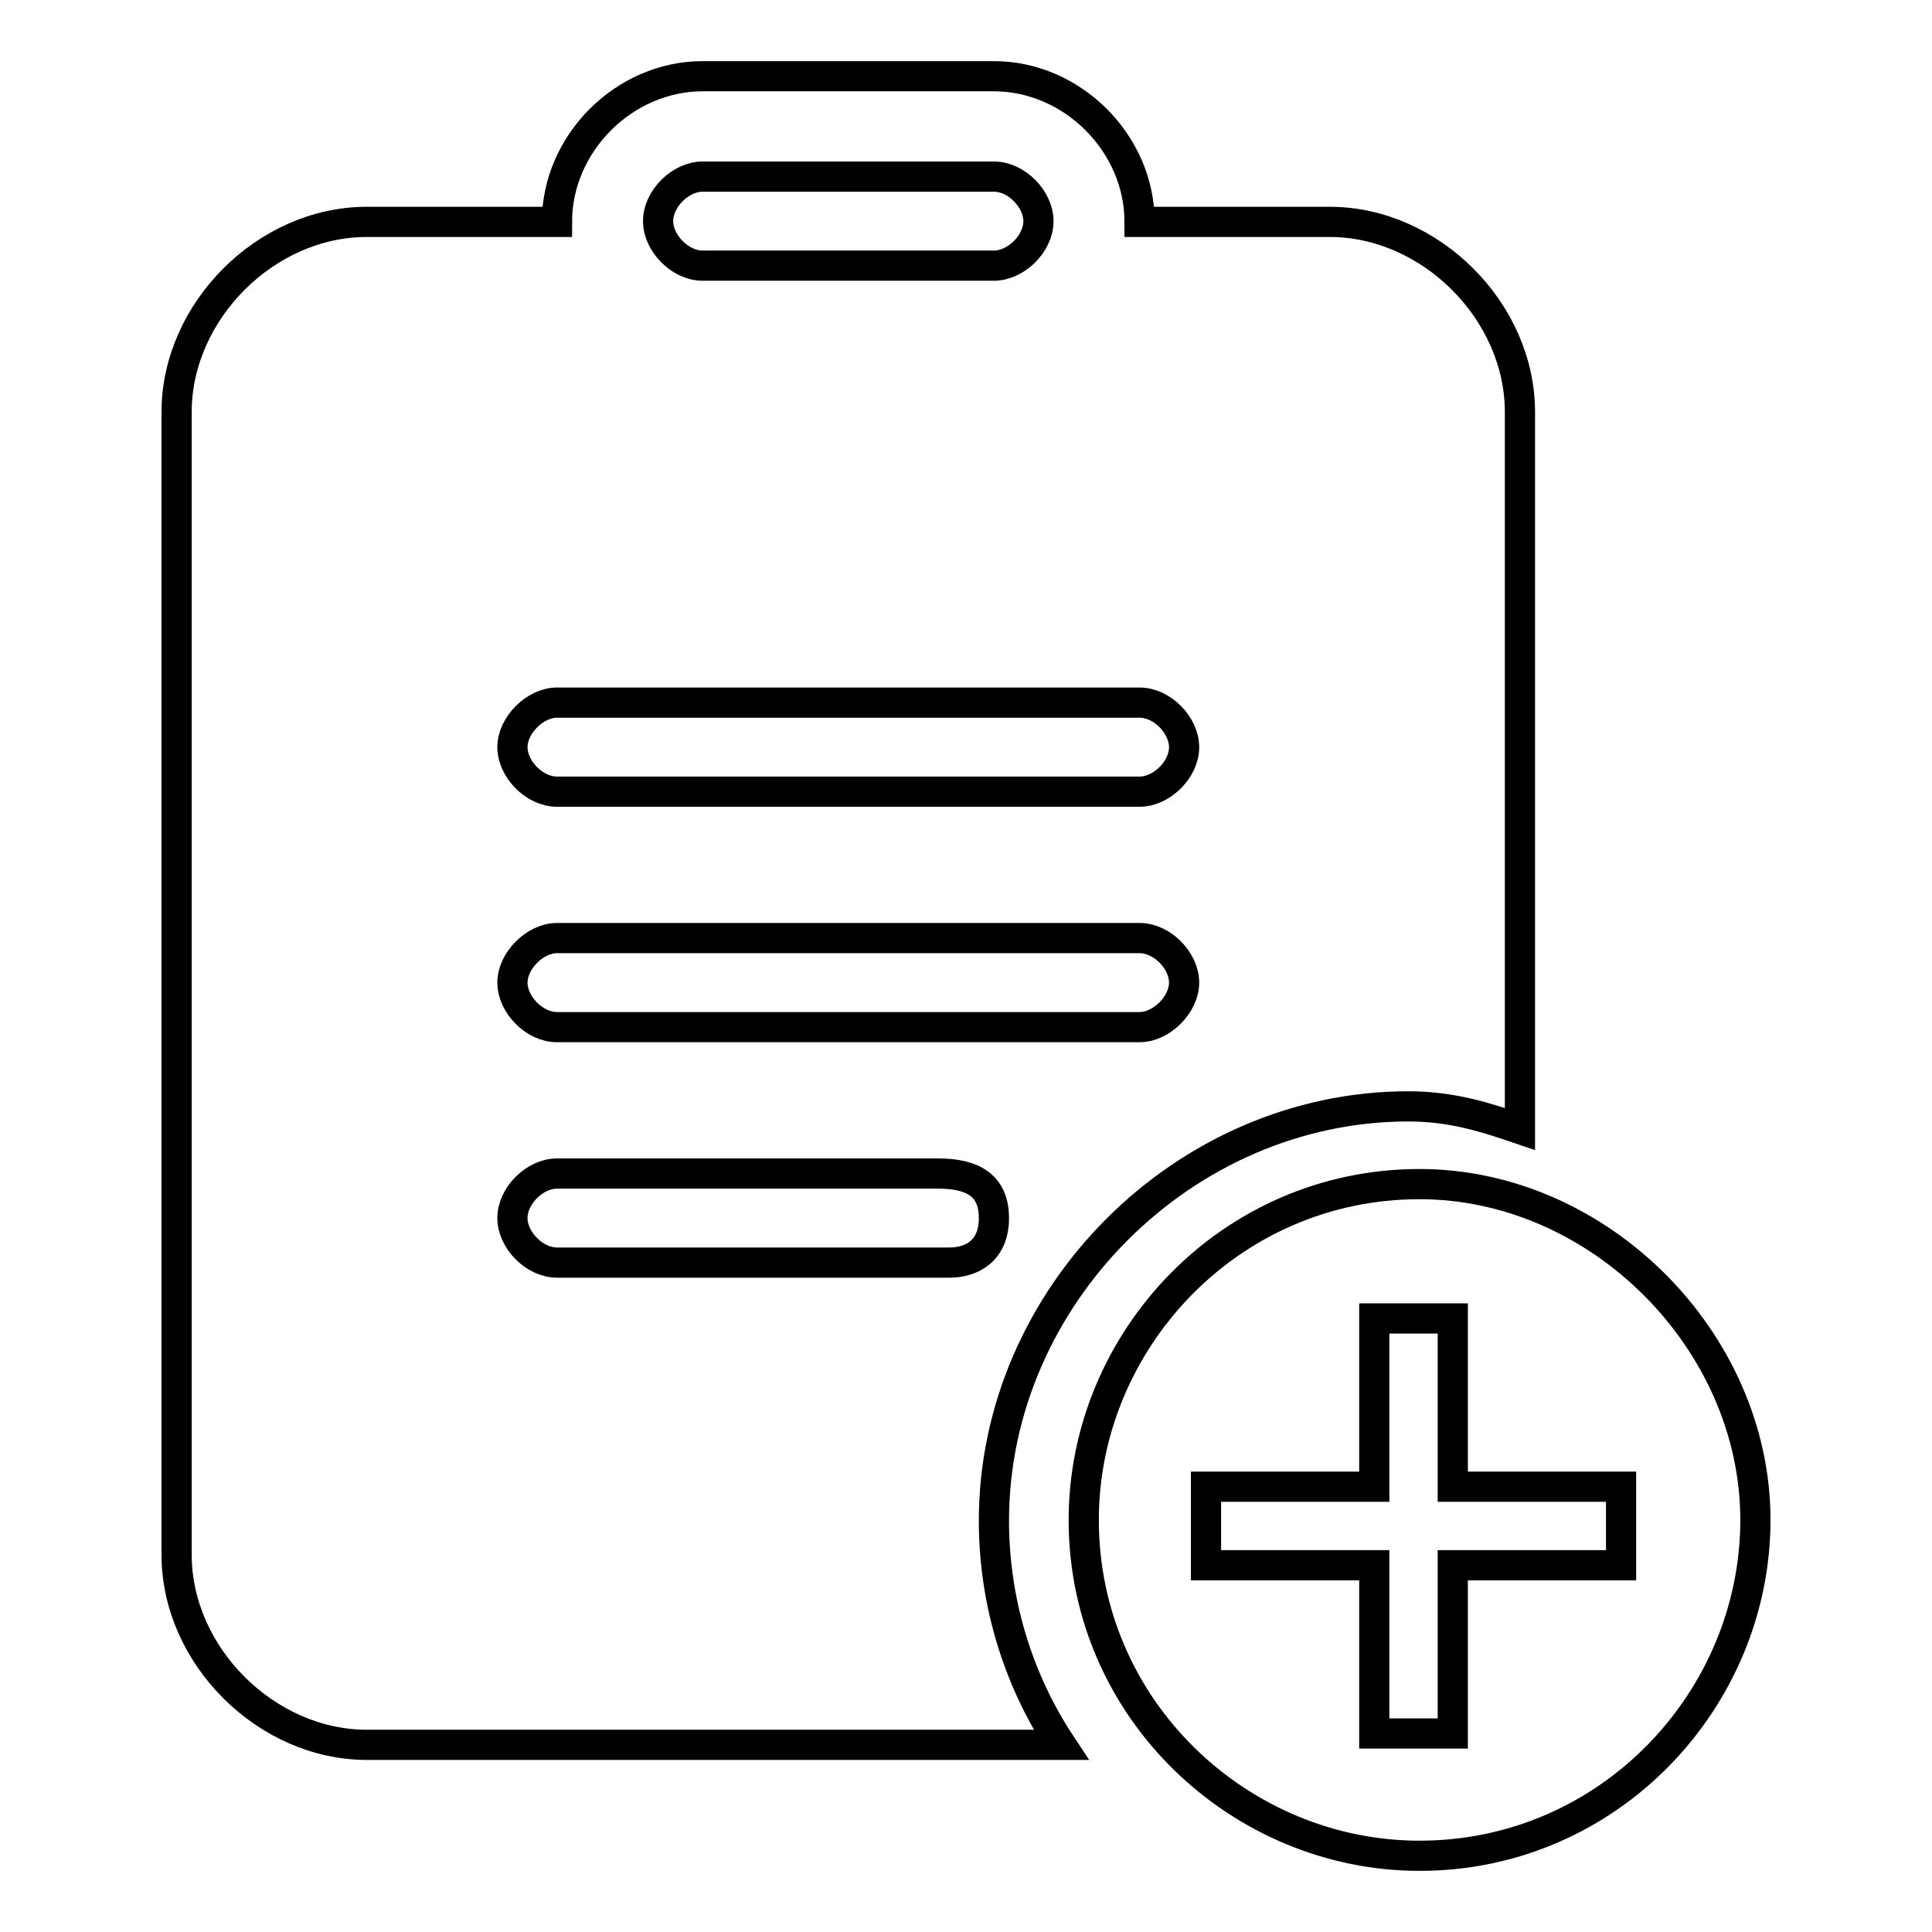
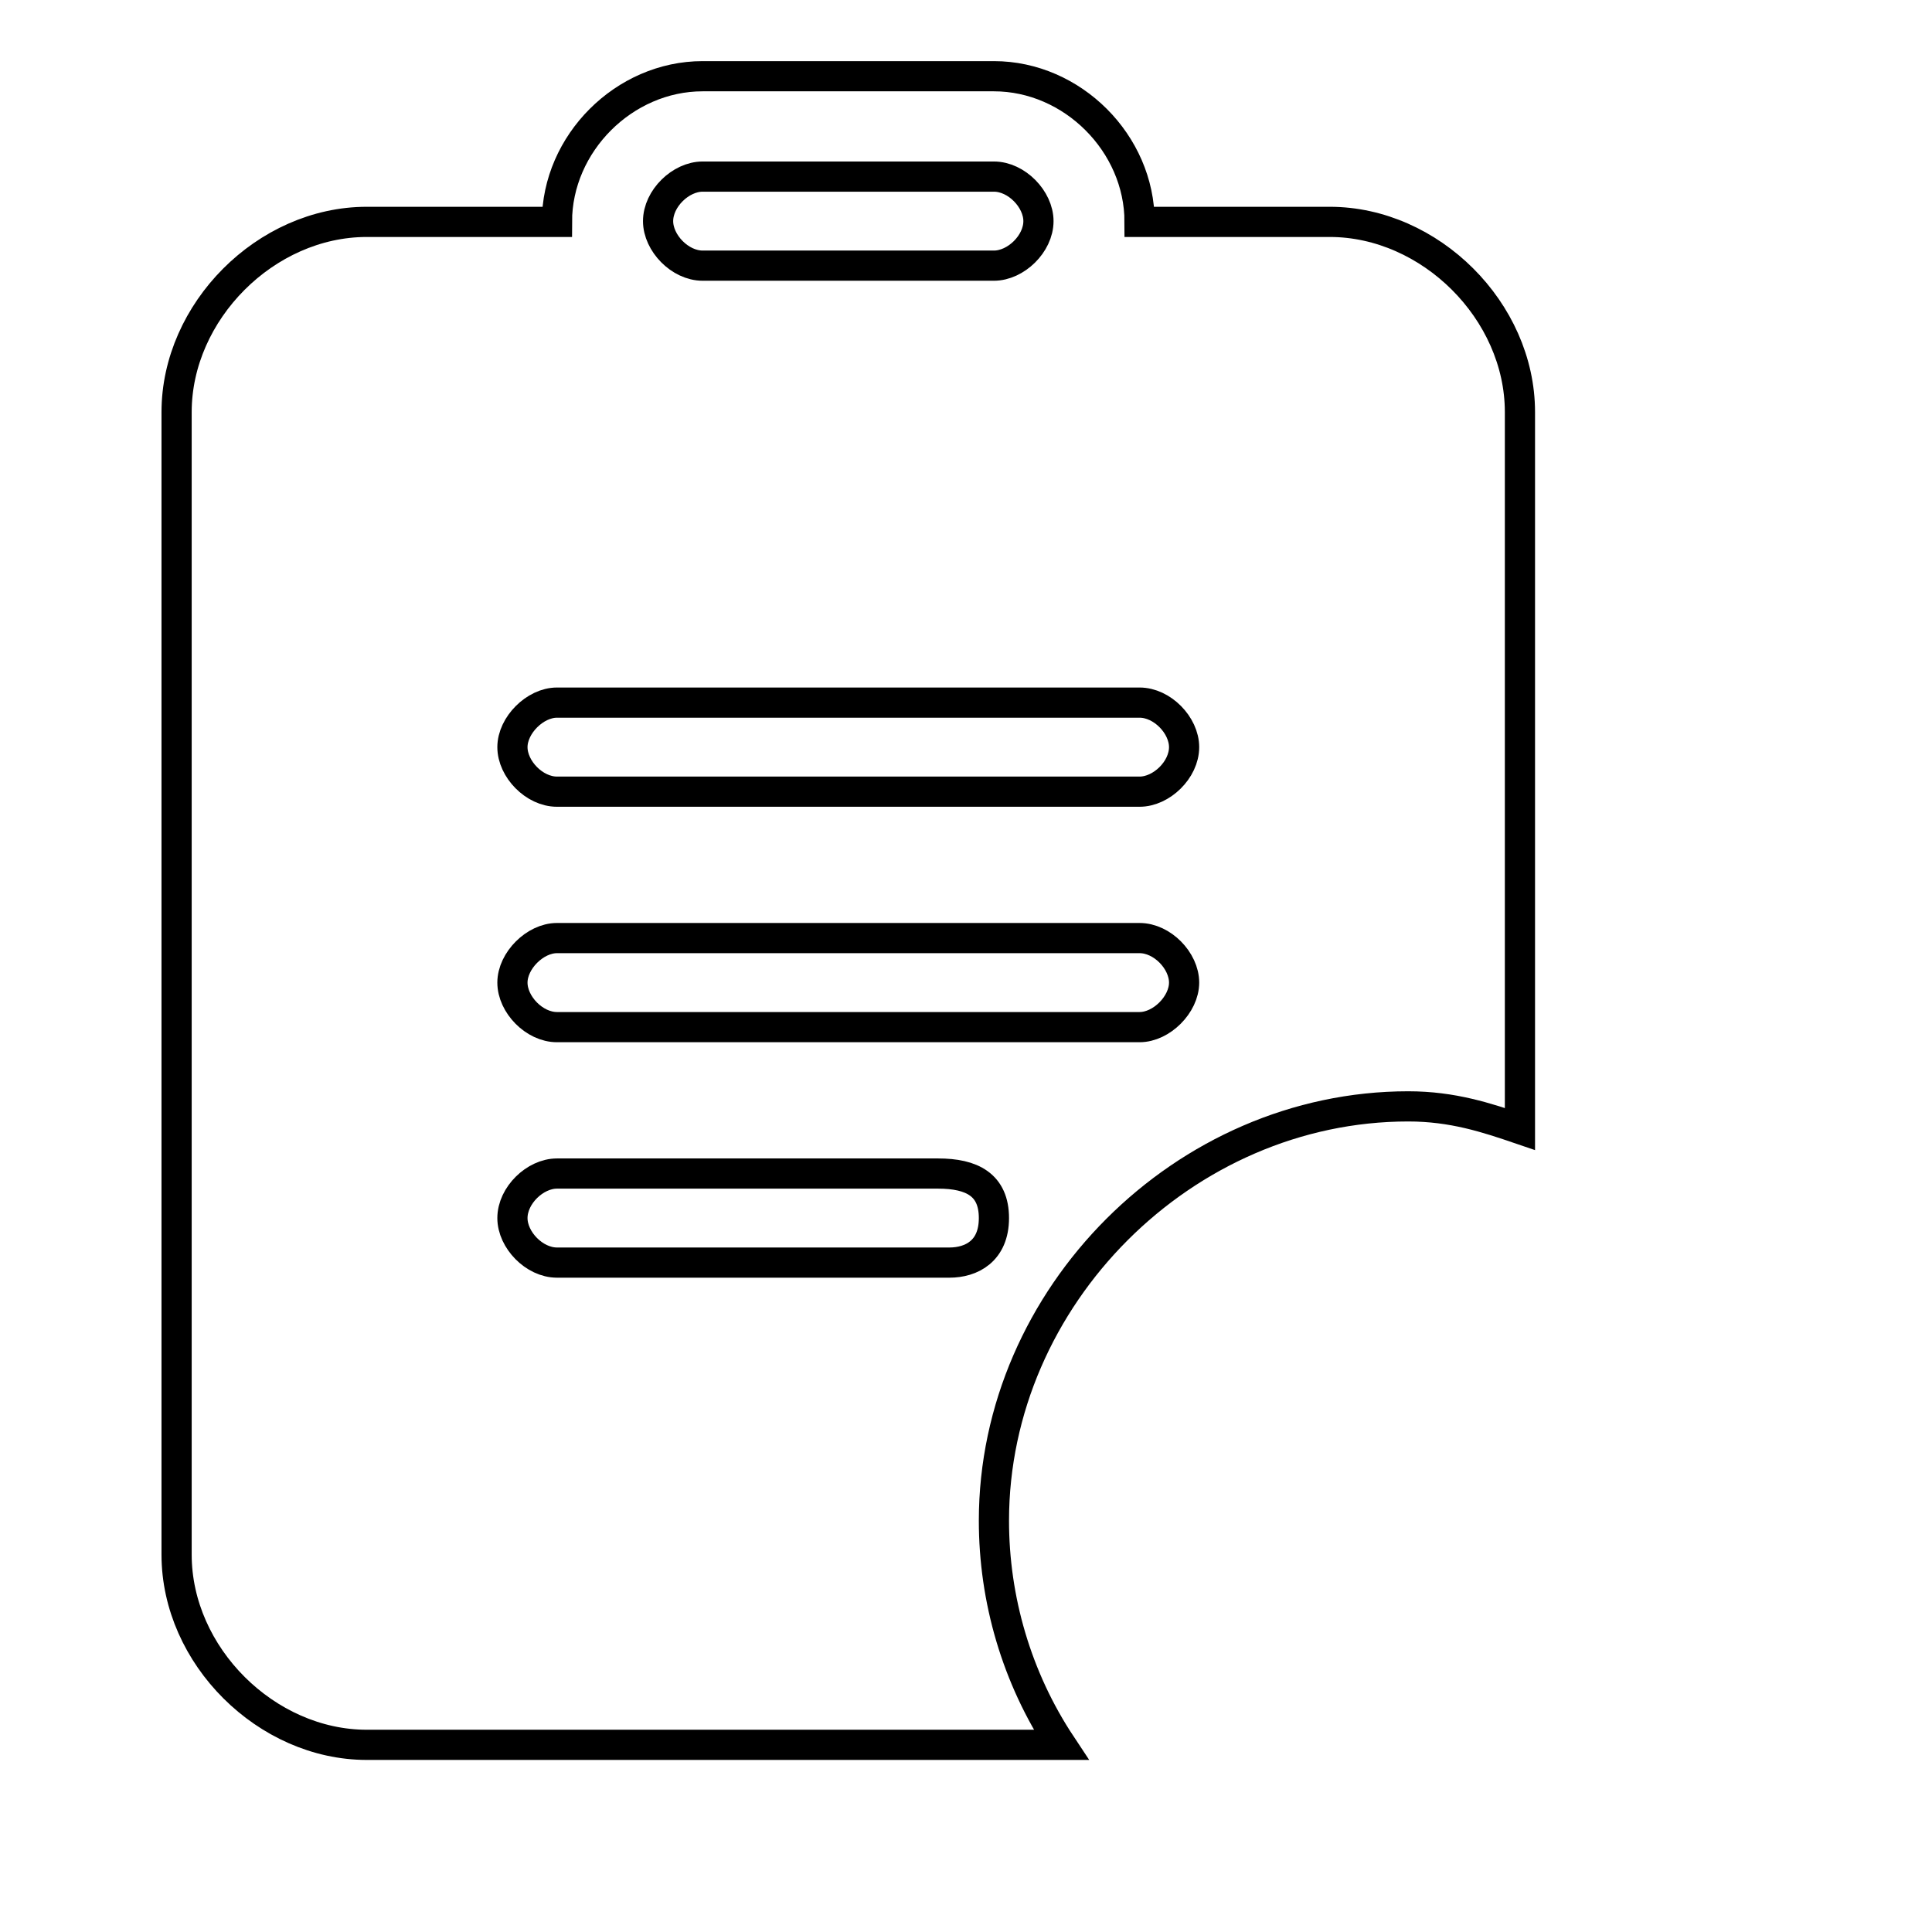
<svg xmlns="http://www.w3.org/2000/svg" version="1.1" x="0px" y="0px" viewBox="0 0 256 256" enable-background="new 0 0 256 256" xml:space="preserve">
  <g>
    <path stroke-width="4" fill-opacity="0" stroke="#000000" d="M186.6,146.6c5.9,0,10.4,1.5,14.8,3v-95c0-13.4-11.9-25.2-25.2-25.2H151c0-10.4-8.9-19.3-19.3-19.3H93.1 c-10.4,0-19.3,8.9-19.3,19.3H48.6c-13.4,0-25.2,11.9-25.2,25.2v151.4c0,13.4,11.9,25.2,25.2,25.2h92c-5.9-8.9-8.9-19.3-8.9-29.7 C131.7,171.8,156.9,146.6,186.6,146.6z M93.1,23.4h38.6c3,0,5.9,3,5.9,5.9c0,3-3,5.9-5.9,5.9H93.1c-3,0-5.9-3-5.9-5.9 C87.2,26.3,90.2,23.4,93.1,23.4z M73.8,93.1H151c3,0,5.9,3,5.9,5.9c0,3-3,5.9-5.9,5.9H73.8c-3,0-5.9-3-5.9-5.9 C67.9,96.1,70.9,93.1,73.8,93.1z M73.8,124.3H151c3,0,5.9,3,5.9,5.9s-3,5.9-5.9,5.9H73.8c-3,0-5.9-3-5.9-5.9S70.9,124.3,73.8,124.3 L73.8,124.3z M125.8,167.3H73.8c-3,0-5.9-3-5.9-5.9c0-3,3-5.9,5.9-5.9h50.5c4.5,0,7.4,1.5,7.4,5.9 C131.7,165.8,128.7,167.3,125.8,167.3z" />
-     <path stroke-width="4" fill-opacity="0" stroke="#000000" d="M188.1,156.9c-25.2,0-44.5,20.8-44.5,44.5c0,25.2,20.8,44.5,44.5,44.5c25.2,0,44.5-20.8,44.5-44.5 C232.6,177.7,211.9,156.9,188.1,156.9z M214.8,207.4h-22.3v22.3h-10.4v-22.3h-22.3V197h22.3v-22.3h10.4V197h22.3V207.4L214.8,207.4 z" />
  </g>
</svg>